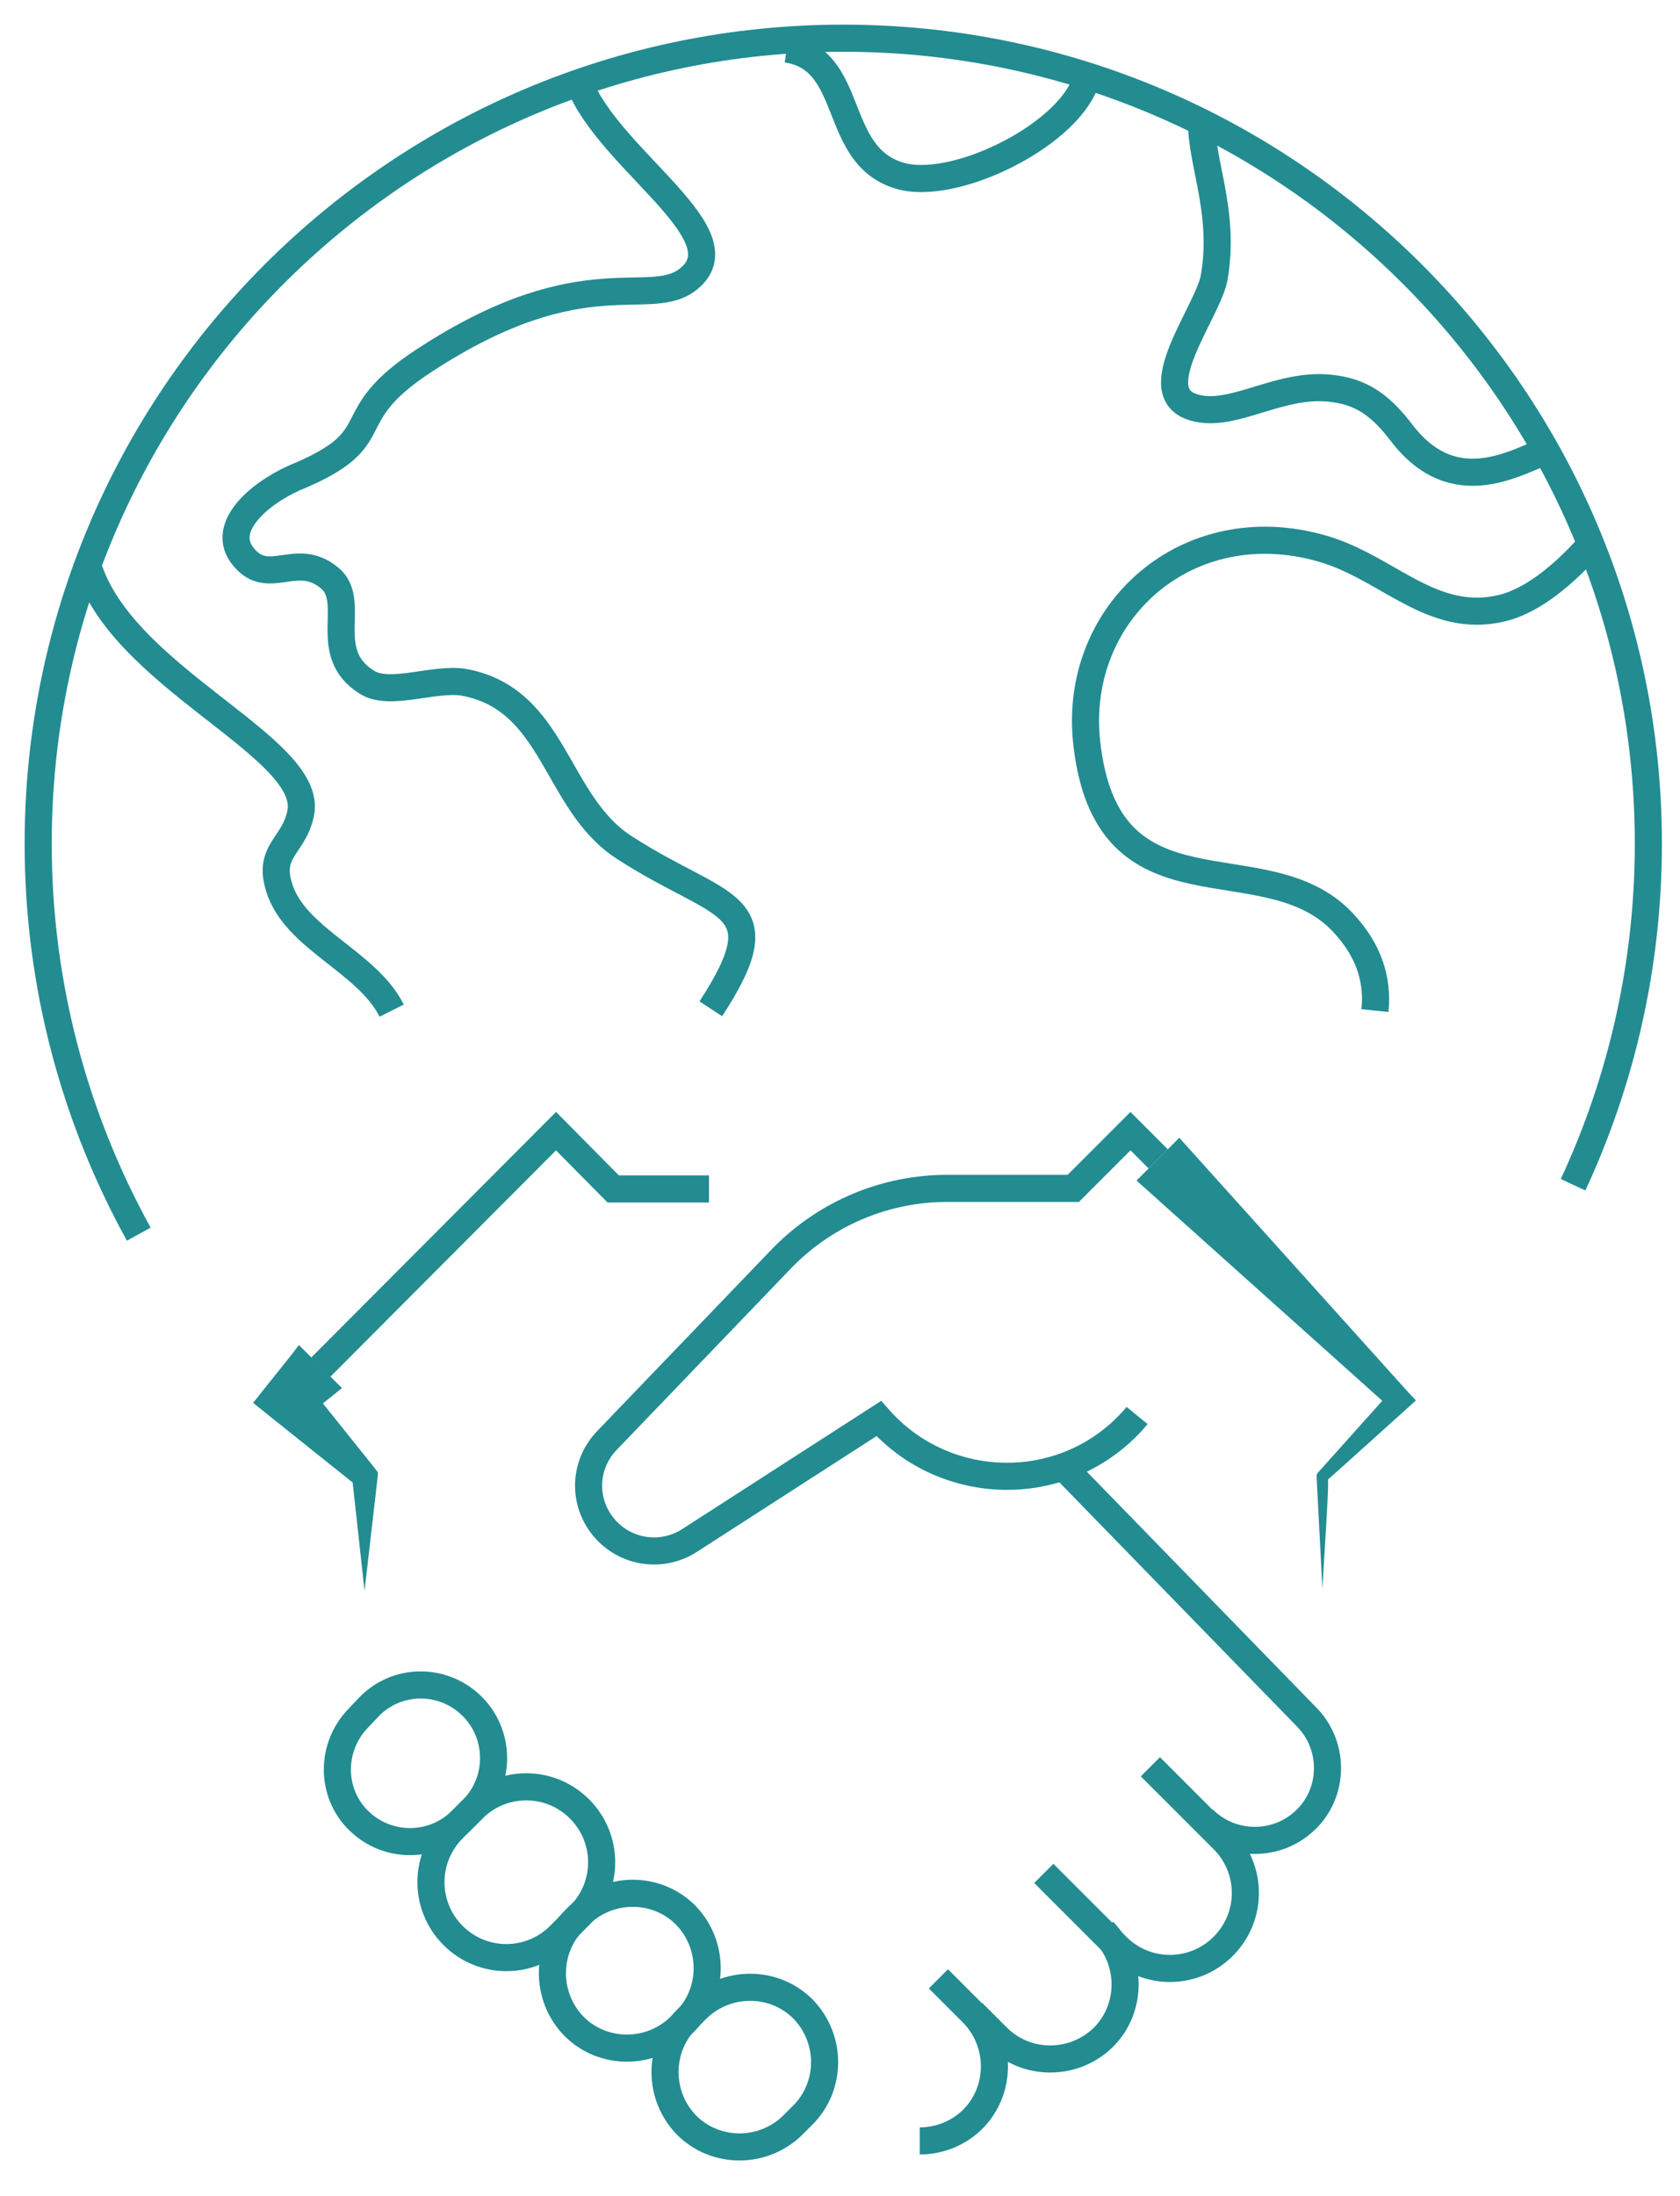
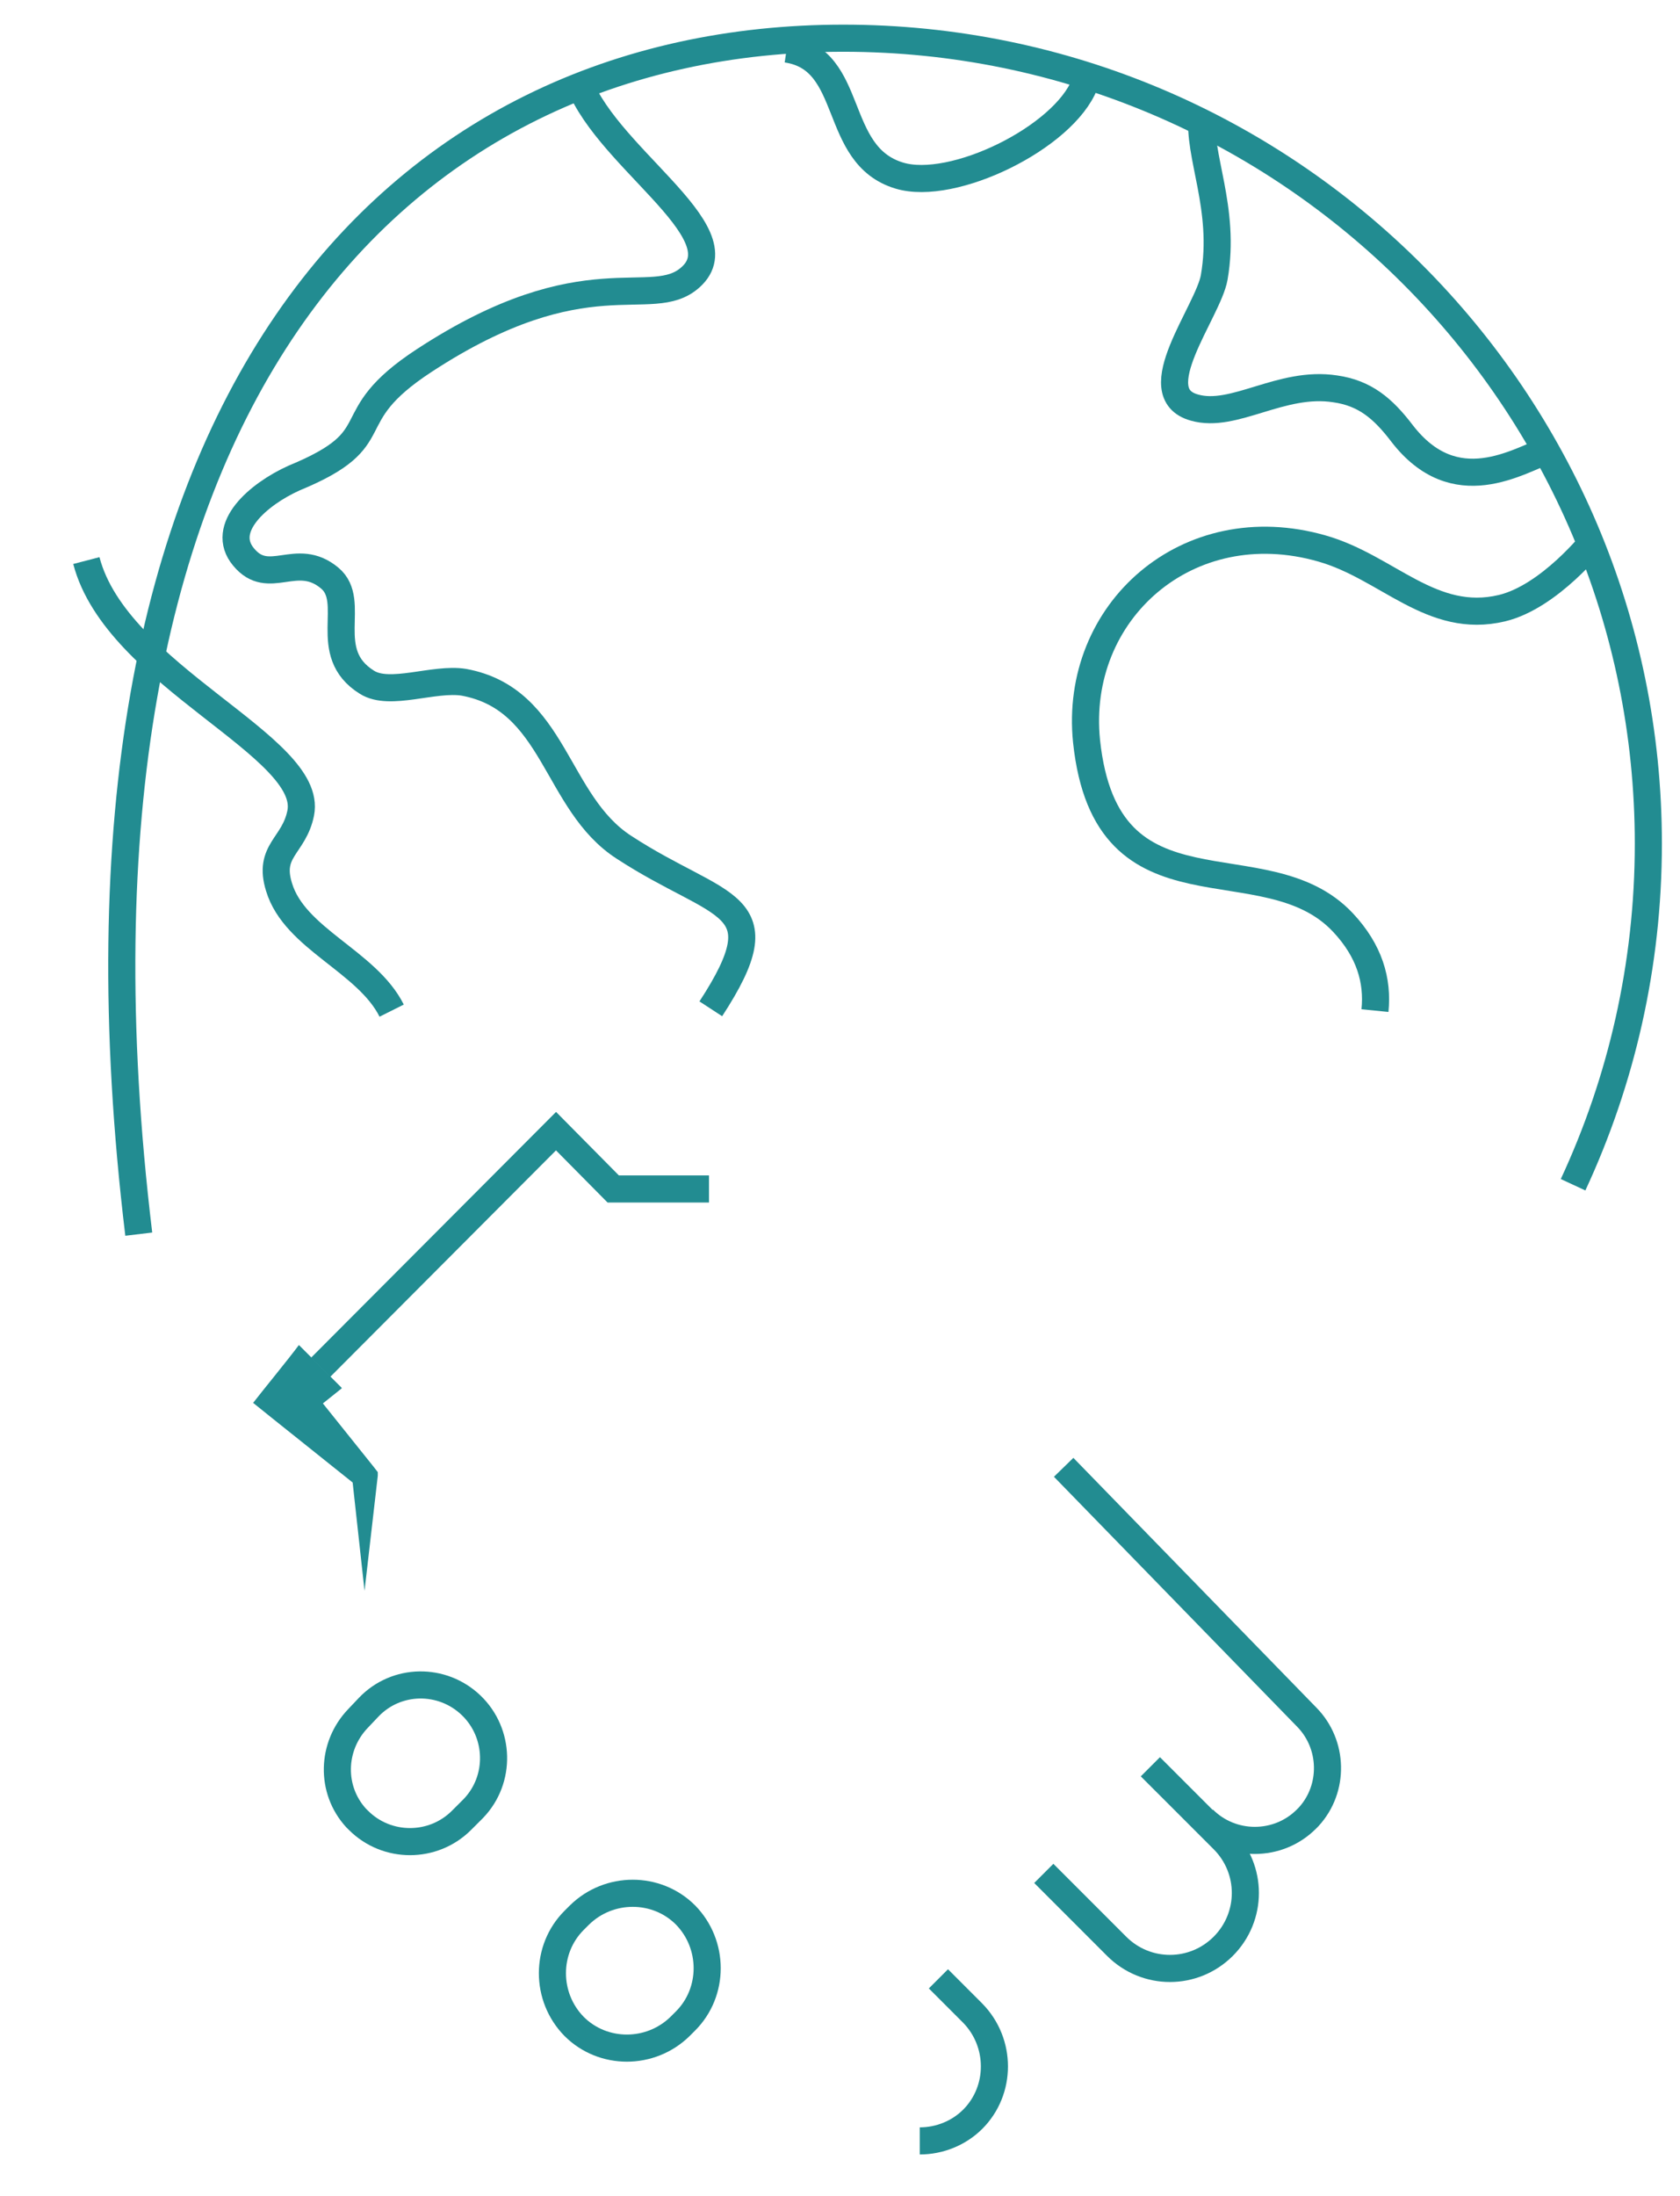
<svg xmlns="http://www.w3.org/2000/svg" width="62" height="81" viewBox="0 0 62 81" fill="none">
  <g clip-path="url(#clip0_5086_10449)">
    <path d="M42.454 65.165L45.143 67.853C46.232 68.942 46.232 70.698 45.143 71.787C44.054 72.876 42.299 72.876 41.21 71.787L38.521 69.098" stroke="#228C91" stroke-miterlimit="10" />
    <path d="M33.943 78.965C34.676 78.965 35.388 78.676 35.899 78.165C36.965 77.098 36.965 75.343 35.899 74.254L34.632 72.987" stroke="#228C91" stroke-miterlimit="10" />
    <path d="M12.609 51.209L11.276 52.276V50.965L13.787 54.098L13.942 54.298V54.432L13.453 58.676L12.987 54.432L13.12 54.765C12.653 54.387 9.72 52.054 9.342 51.743C9.72 51.254 10.653 50.121 11.031 49.609L12.609 51.187V51.209Z" fill="#228C91" />
    <path d="M26.165 43.854H22.631L20.52 41.721L11.832 50.432" stroke="#228C91" stroke-miterlimit="10" />
-     <path d="M16.72 71.388C17.809 72.477 19.565 72.477 20.654 71.388L21.387 70.654C22.476 69.565 22.476 67.81 21.387 66.721C20.298 65.632 18.543 65.632 17.454 66.721L16.72 67.454C15.632 68.543 15.632 70.299 16.72 71.388Z" stroke="#228C91" stroke-miterlimit="10" />
-     <path d="M25.342 78.387C26.409 79.454 28.165 79.454 29.253 78.387L29.631 78.009C30.698 76.943 30.698 75.187 29.631 74.098C28.564 73.032 26.809 73.032 25.72 74.098L25.342 74.476C24.276 75.543 24.276 77.298 25.342 78.387Z" stroke="#228C91" stroke-miterlimit="10" />
    <path d="M17.475 66.698C18.498 65.631 18.453 63.92 17.387 62.898C16.32 61.876 14.631 61.898 13.609 62.965L13.209 63.387C12.231 64.409 12.187 66.009 13.142 67.054C13.142 67.054 13.209 67.12 13.231 67.142C14.275 68.187 15.986 68.187 17.031 67.142L17.431 66.743C17.431 66.743 17.453 66.72 17.475 66.698Z" stroke="#228C91" stroke-miterlimit="10" />
    <path d="M21.187 74.742C22.254 75.809 24.009 75.809 25.098 74.742L25.298 74.542C26.365 73.476 26.365 71.72 25.298 70.631C24.232 69.565 22.476 69.565 21.387 70.631L21.187 70.831C20.12 71.898 20.12 73.653 21.187 74.742Z" stroke="#228C91" stroke-miterlimit="10" />
-     <path d="M35.899 74.232L36.81 75.143C37.877 76.21 39.632 76.21 40.721 75.143C41.788 74.077 41.788 72.321 40.721 71.232" stroke="#228C91" stroke-miterlimit="10" />
    <path d="M44.41 67.098C45.454 68.142 47.165 68.142 48.21 67.098C48.232 67.076 48.276 67.031 48.298 67.009C49.254 65.964 49.21 64.342 48.232 63.342L39.254 54.12" stroke="#228C91" stroke-miterlimit="10" />
-     <path d="M42.742 42.743L41.72 41.721L39.609 43.832H34.964C32.697 43.832 30.542 44.721 28.92 46.343L22.409 53.12C21.475 54.076 21.497 55.587 22.453 56.52C23.275 57.321 24.542 57.432 25.497 56.787L32.431 52.321C34.72 54.92 38.72 55.187 41.32 52.876C41.542 52.676 41.764 52.454 41.964 52.209" stroke="#228C91" stroke-miterlimit="10" />
-     <path d="M48.809 58.699L48.587 54.454C48.587 54.454 48.587 54.343 48.654 54.299L51.321 51.321V51.943L41.943 43.543L43.521 41.965L51.943 51.321L52.254 51.654C52.254 51.654 49.098 54.499 48.965 54.61C49.143 53.788 48.765 58.721 48.809 58.699Z" fill="#228C91" />
-     <path d="M5.121 45.52C2.765 41.254 1.409 36.342 1.409 31.12C1.409 14.72 14.721 1.409 31.121 1.409C47.521 1.409 60.832 14.72 60.832 31.12C60.832 35.609 59.832 39.876 58.054 43.698" stroke="#228C91" stroke-miterlimit="10" />
+     <path d="M5.121 45.52C1.409 14.72 14.721 1.409 31.121 1.409C47.521 1.409 60.832 14.72 60.832 31.12C60.832 35.609 59.832 39.876 58.054 43.698" stroke="#228C91" stroke-miterlimit="10" />
    <path d="M40.032 3.098C39.254 5.076 35.165 7.076 33.187 6.476C30.676 5.72 31.587 2.187 29.032 1.809" stroke="#228C91" stroke-miterlimit="10" />
    <path d="M44.366 4.21C44.188 5.721 45.255 7.676 44.81 10.232C44.588 11.499 42.166 14.499 44.077 15.032C45.543 15.454 47.277 14.032 49.277 14.343C50.366 14.499 51.032 15.054 51.743 15.987C53.699 18.521 56.01 17.01 57.21 16.565" stroke="#228C91" stroke-miterlimit="10" />
    <path d="M58.832 19.92C58.832 19.92 57.188 22.009 55.432 22.431C52.832 23.053 51.21 20.92 48.788 20.231C43.832 18.809 39.61 22.564 40.099 27.342C40.832 34.231 46.677 30.942 49.566 34.031C50.543 35.075 50.854 36.164 50.743 37.275" stroke="#228C91" stroke-miterlimit="10" />
    <path d="M14.454 37.276C13.543 35.454 10.876 34.632 10.298 32.72C9.876 31.365 10.854 31.209 11.098 29.987C11.587 27.52 4.298 24.943 3.187 20.676" stroke="#228C91" stroke-miterlimit="10" />
    <path d="M21.277 2.787C22.143 5.698 27.388 8.543 25.477 10.232C24.032 11.52 21.632 9.387 15.655 13.298C12.321 15.476 14.521 16.12 10.855 17.631C9.521 18.232 8.099 19.476 8.988 20.543C9.921 21.676 10.943 20.298 12.166 21.32C13.21 22.187 11.788 24.076 13.543 25.165C14.388 25.698 16.01 24.987 17.121 25.165C20.499 25.787 20.477 29.609 23.032 31.254C26.61 33.587 28.855 33.187 26.232 37.209" stroke="#228C91" stroke-miterlimit="10" />
  </g>
  <defs>
    <clipPath id="clip0_5086_10449">
      <rect width="61.667" height="80" fill="white" transform="translate(0.298 0.298)" />
    </clipPath>
  </defs>
</svg>